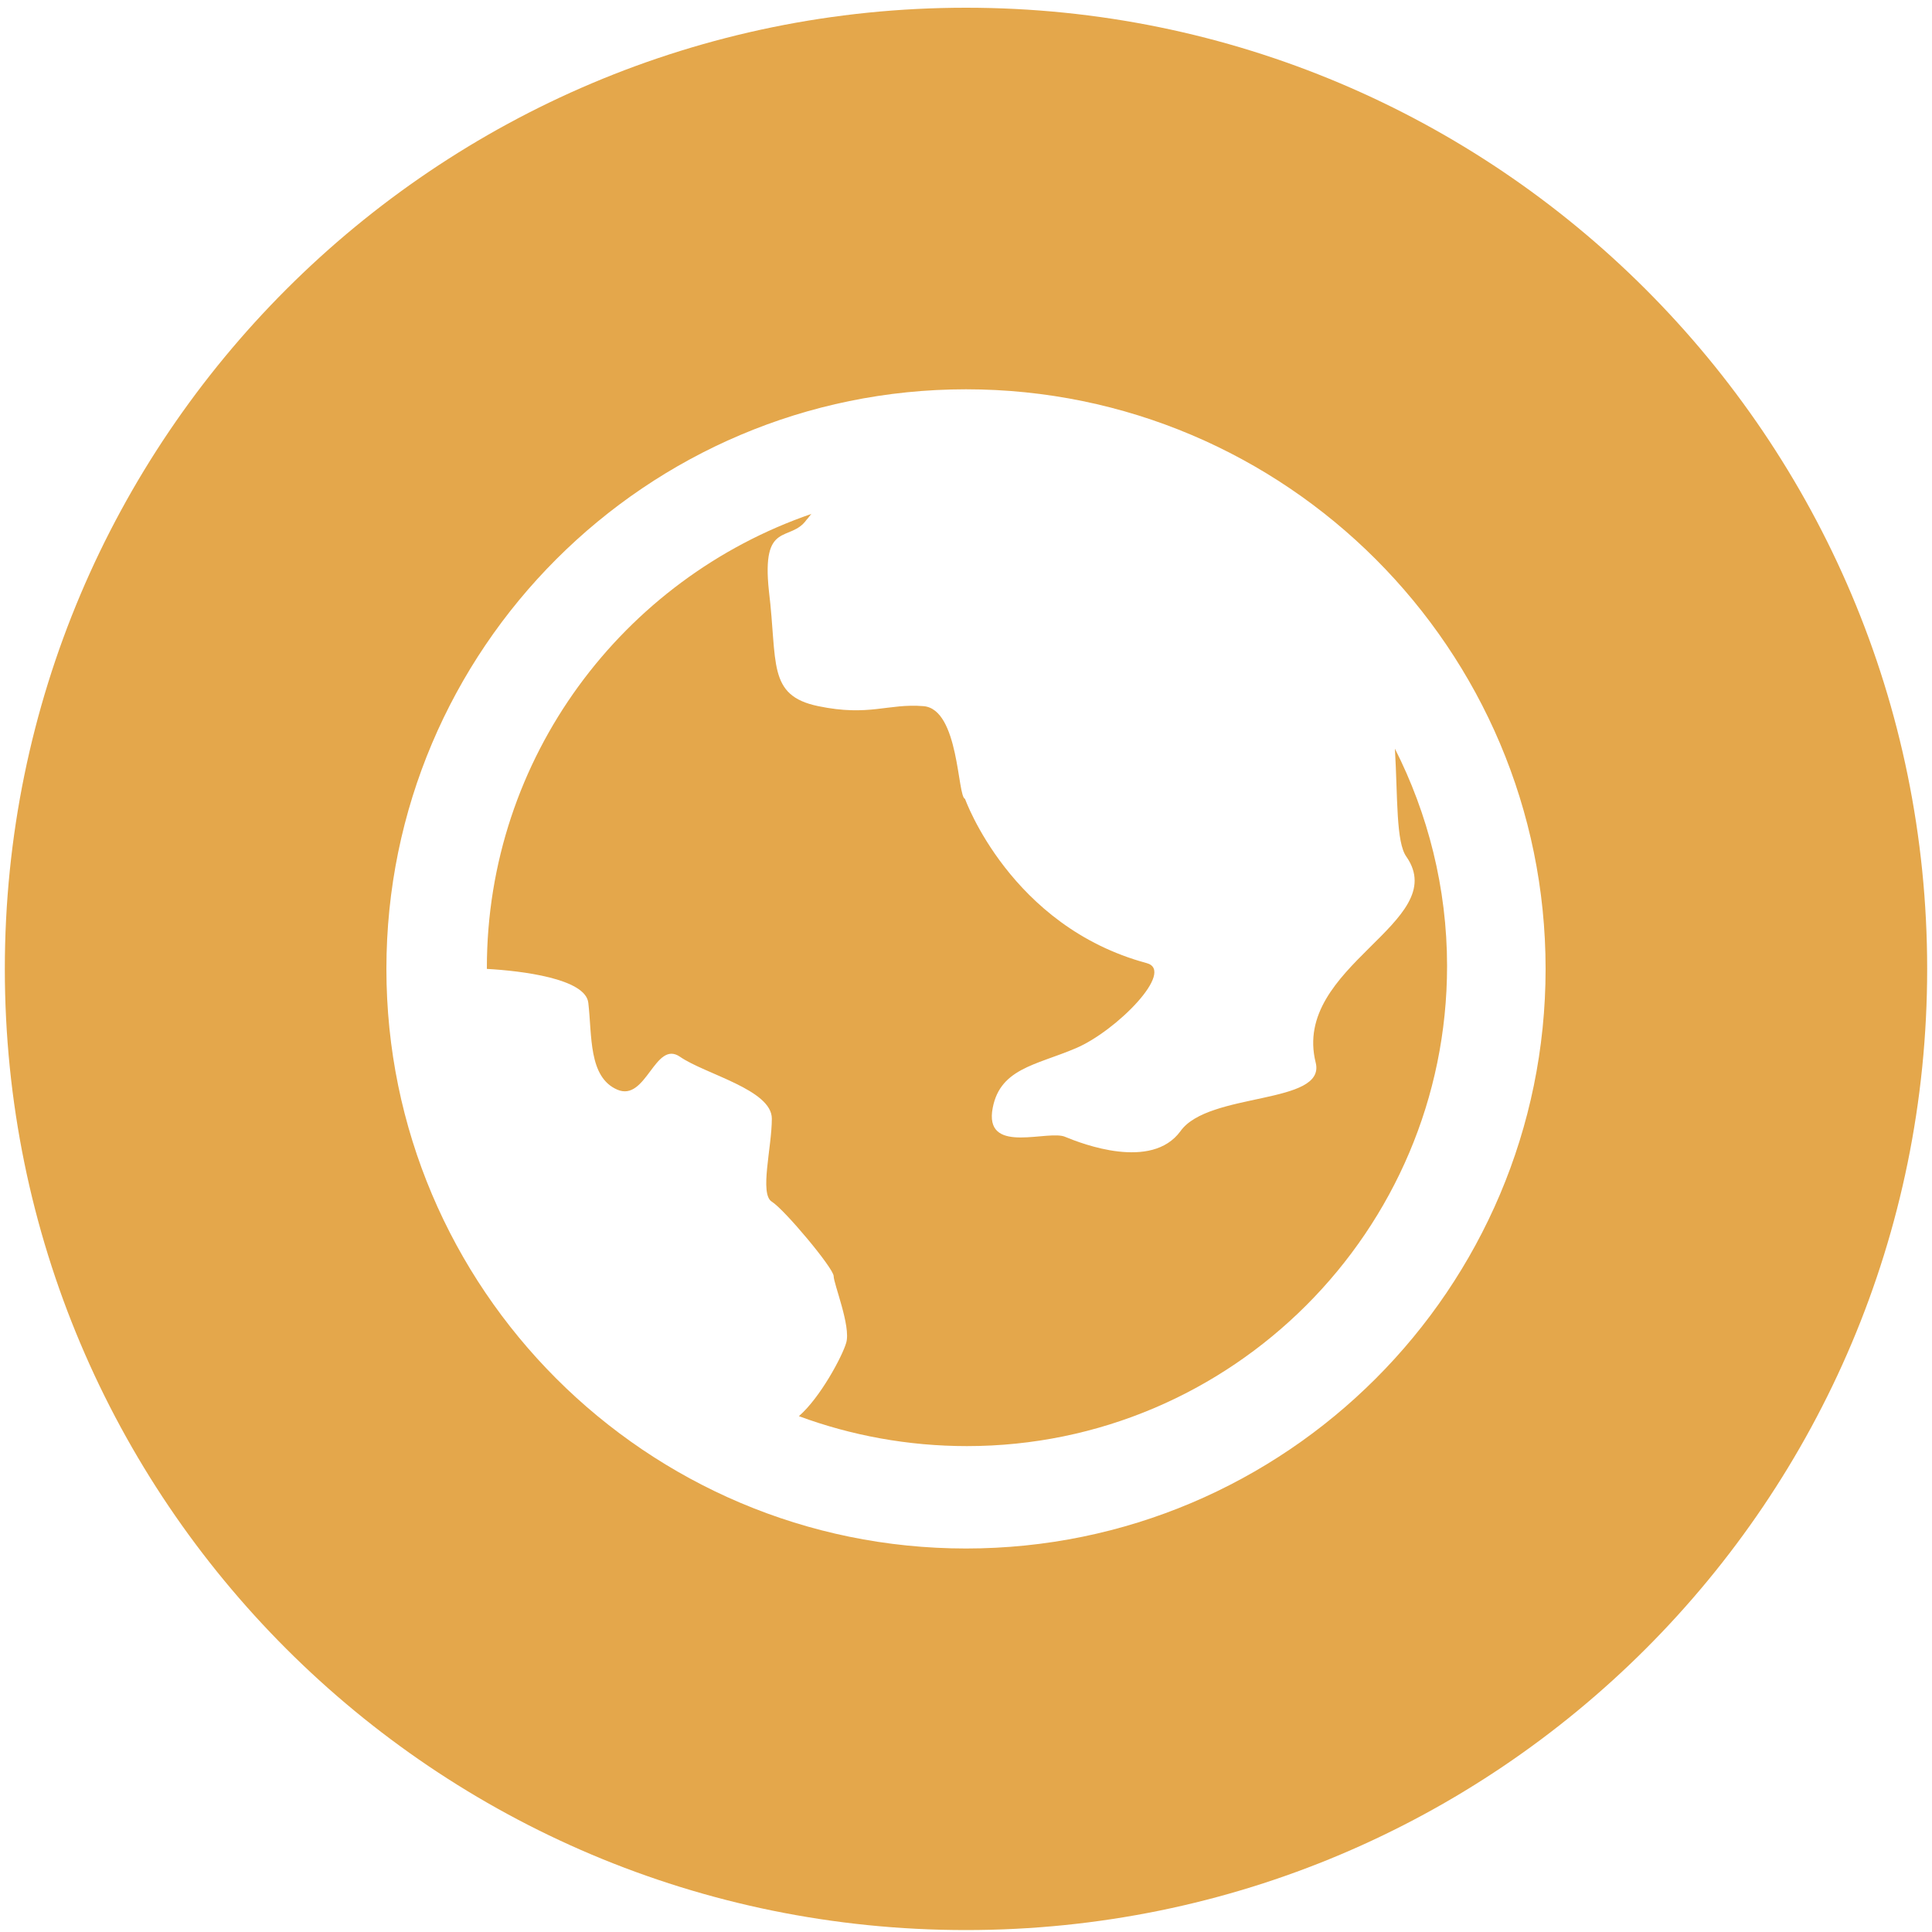
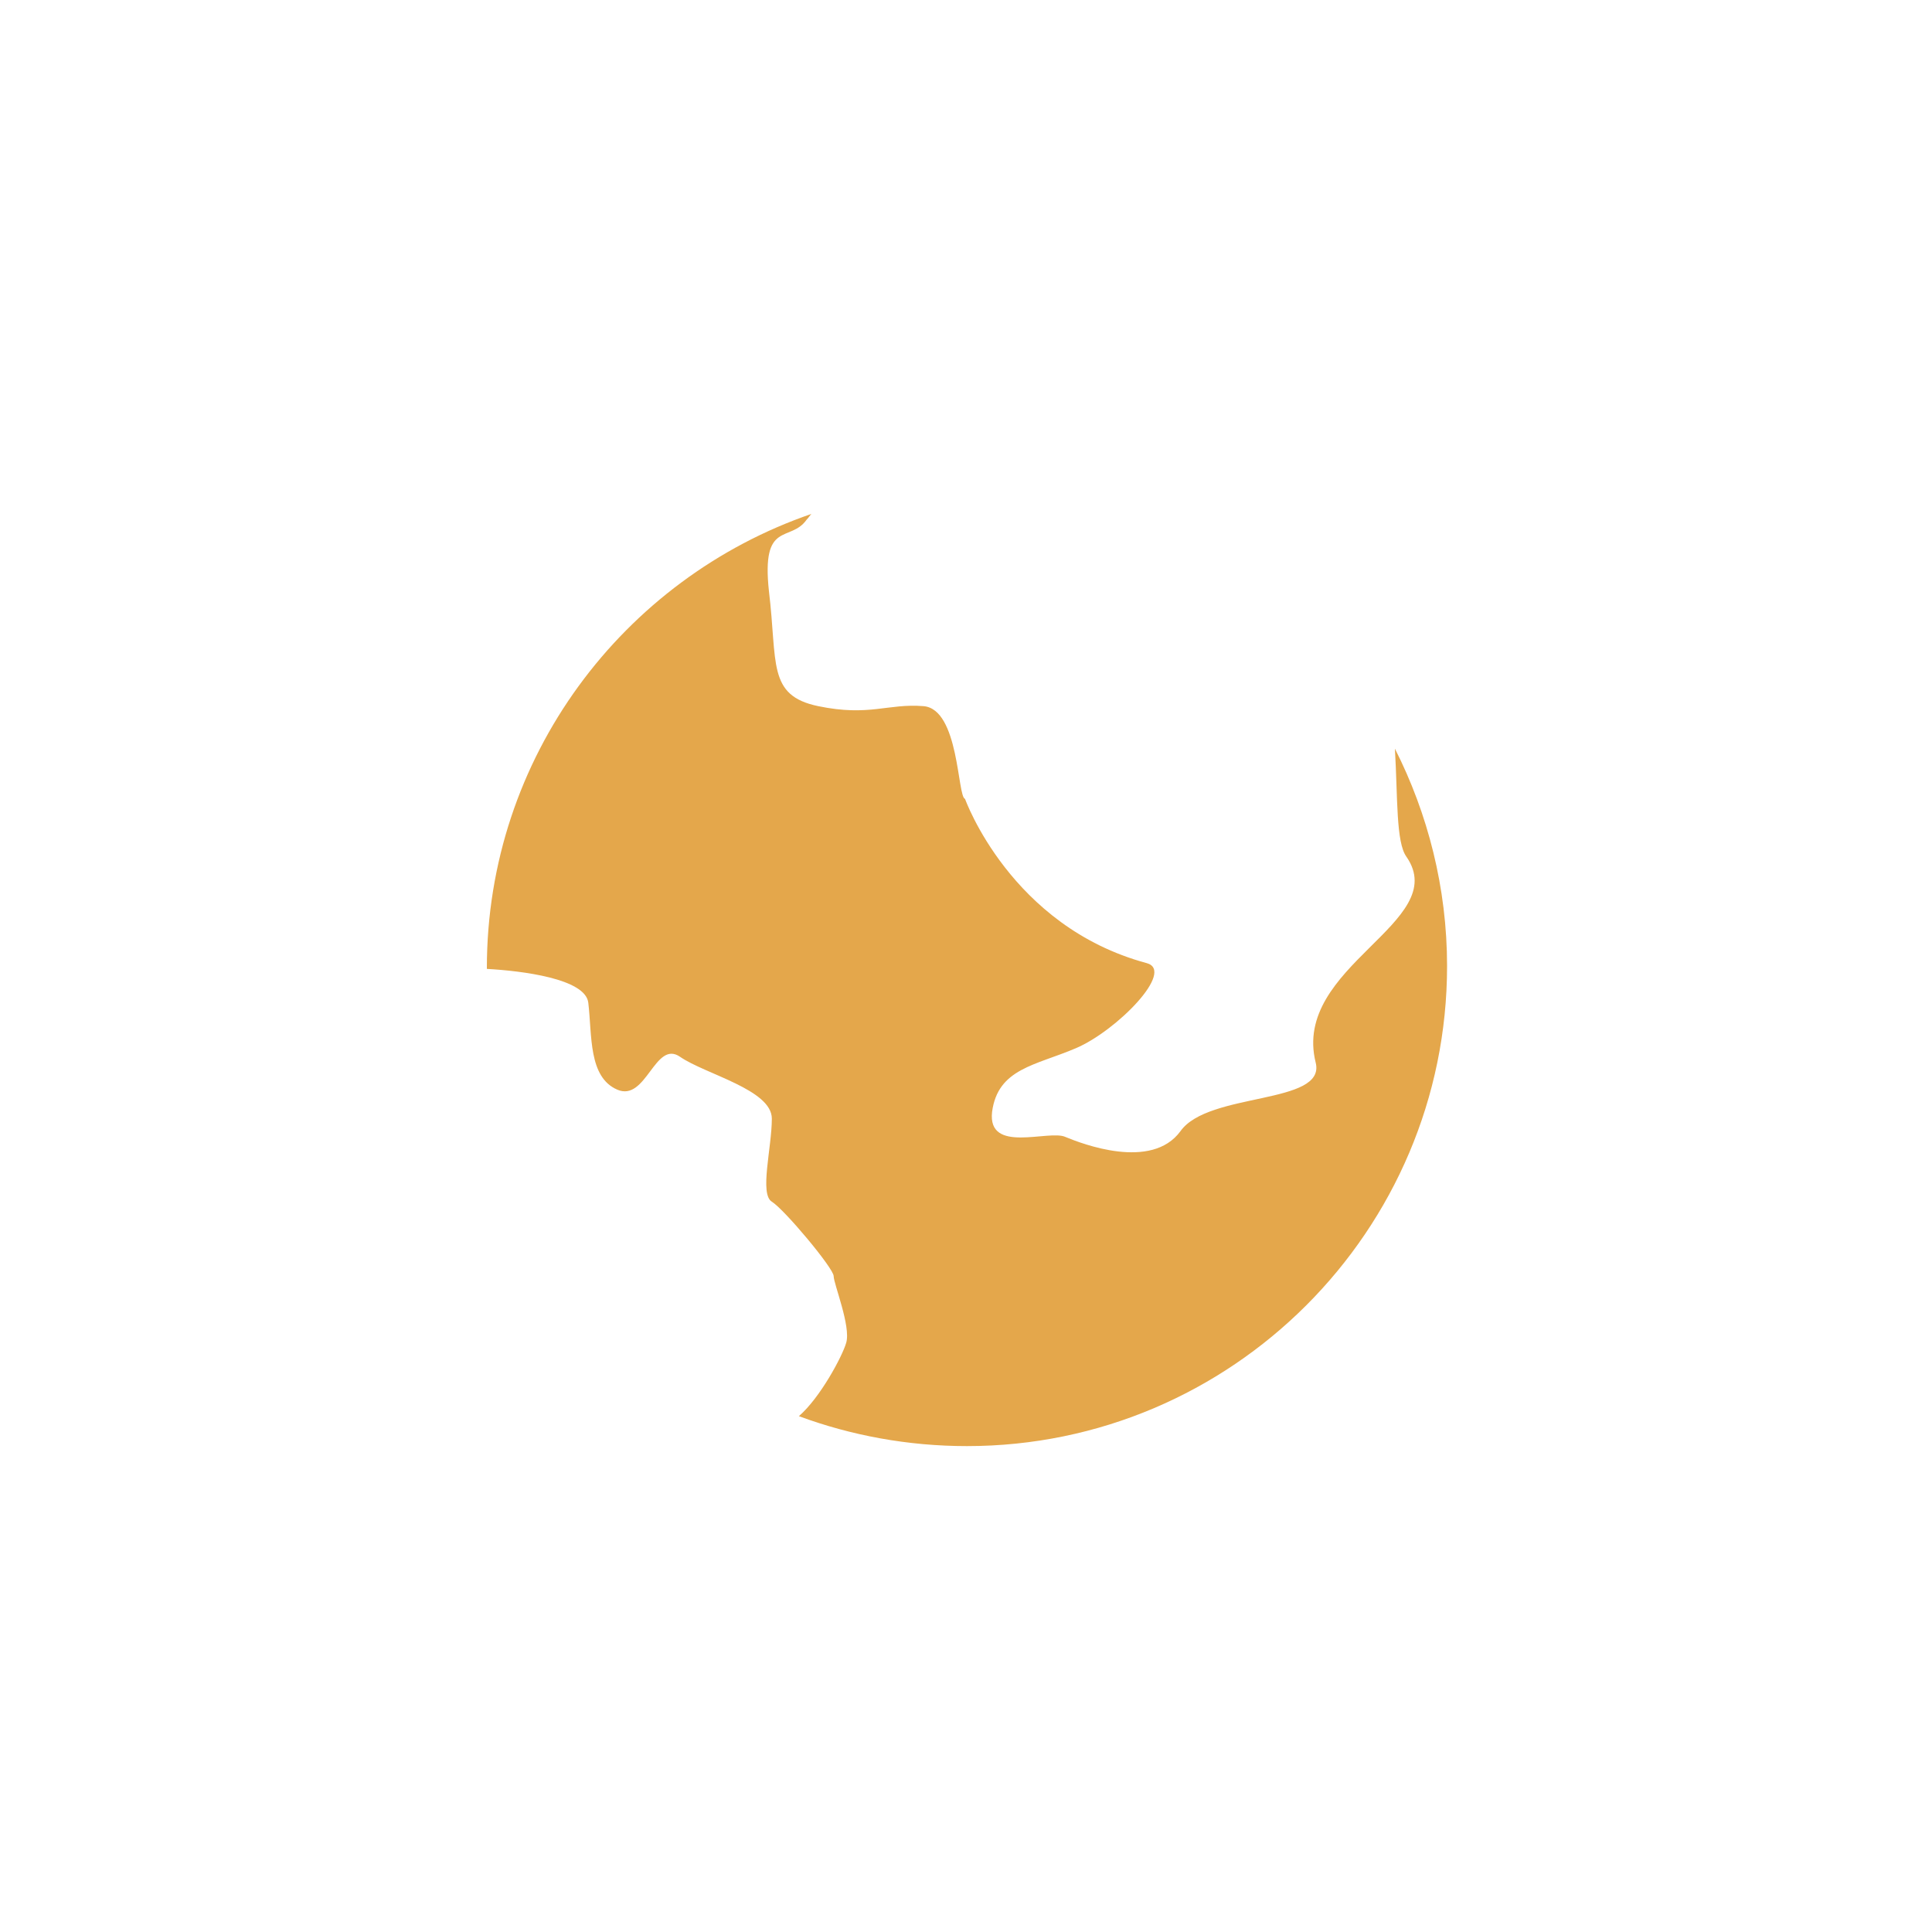
<svg xmlns="http://www.w3.org/2000/svg" version="1.1" id="OBJECTS" x="0px" y="0px" viewBox="0 0 200 200" style="enable-background:new 0 0 200 200;" xml:space="preserve">
  <style type="text/css"> .st0{fill:#E4A74B;} </style>
  <path class="st0" d="M136.2,110c1.1,4.4-11.1,3-14,7.1c-3,4.1-10.2,1.3-11.9,0.6c-1.7-0.8-8.1,1.8-7.6-2.6c0.6-4.5,4.5-4.8,8.7-6.6 c4.2-1.8,10.3-8,7.3-8.8c-14.1-3.8-18.8-17-18.8-17c-0.8-0.2-0.6-9.3-4.3-9.6c-3.7-0.3-5.6,1.1-10.9,0c-5.3-1.1-4.2-4.5-5.1-11.9 c-0.8-7.4,2.2-5,3.9-7.4c0.2-0.2,0.3-0.4,0.5-0.6c-19.5,6.7-33.6,25.2-33.6,47c0,0,0,0.1,0,0.1c3.6,0.2,10.2,1,10.5,3.5 c0.4,3.4,0,7.7,3,9s3.9-5.2,6.5-3.4s9.5,3.4,9.5,6.4s-1.3,7.8,0,8.6s6.4,6.9,6.4,7.7s1.8,5.2,1.3,6.9c-0.4,1.4-2.7,5.7-4.9,7.6 c5.4,2,11.3,3.1,17.4,3.1c27.4,0,49.7-22.3,49.7-49.7c0-8.1-2-15.8-5.4-22.5c0.3,5.1,0.1,9.7,1.2,11.2 C150.3,95.5,133.7,100,136.2,110L136.2,110L136.2,110z" />
-   <path class="st0" d="M100,0.8c-54.9,0-99.5,44.5-99.5,99.5s44.5,99.5,99.5,99.5s99.5-44.5,99.5-99.5S154.9,0.8,100,0.8L100,0.8z M100,160.3c-33.1,0-60-26.9-60-60s26.9-60,60-60s60,26.9,60,60S133.1,160.3,100,160.3L100,160.3z" />
</svg>